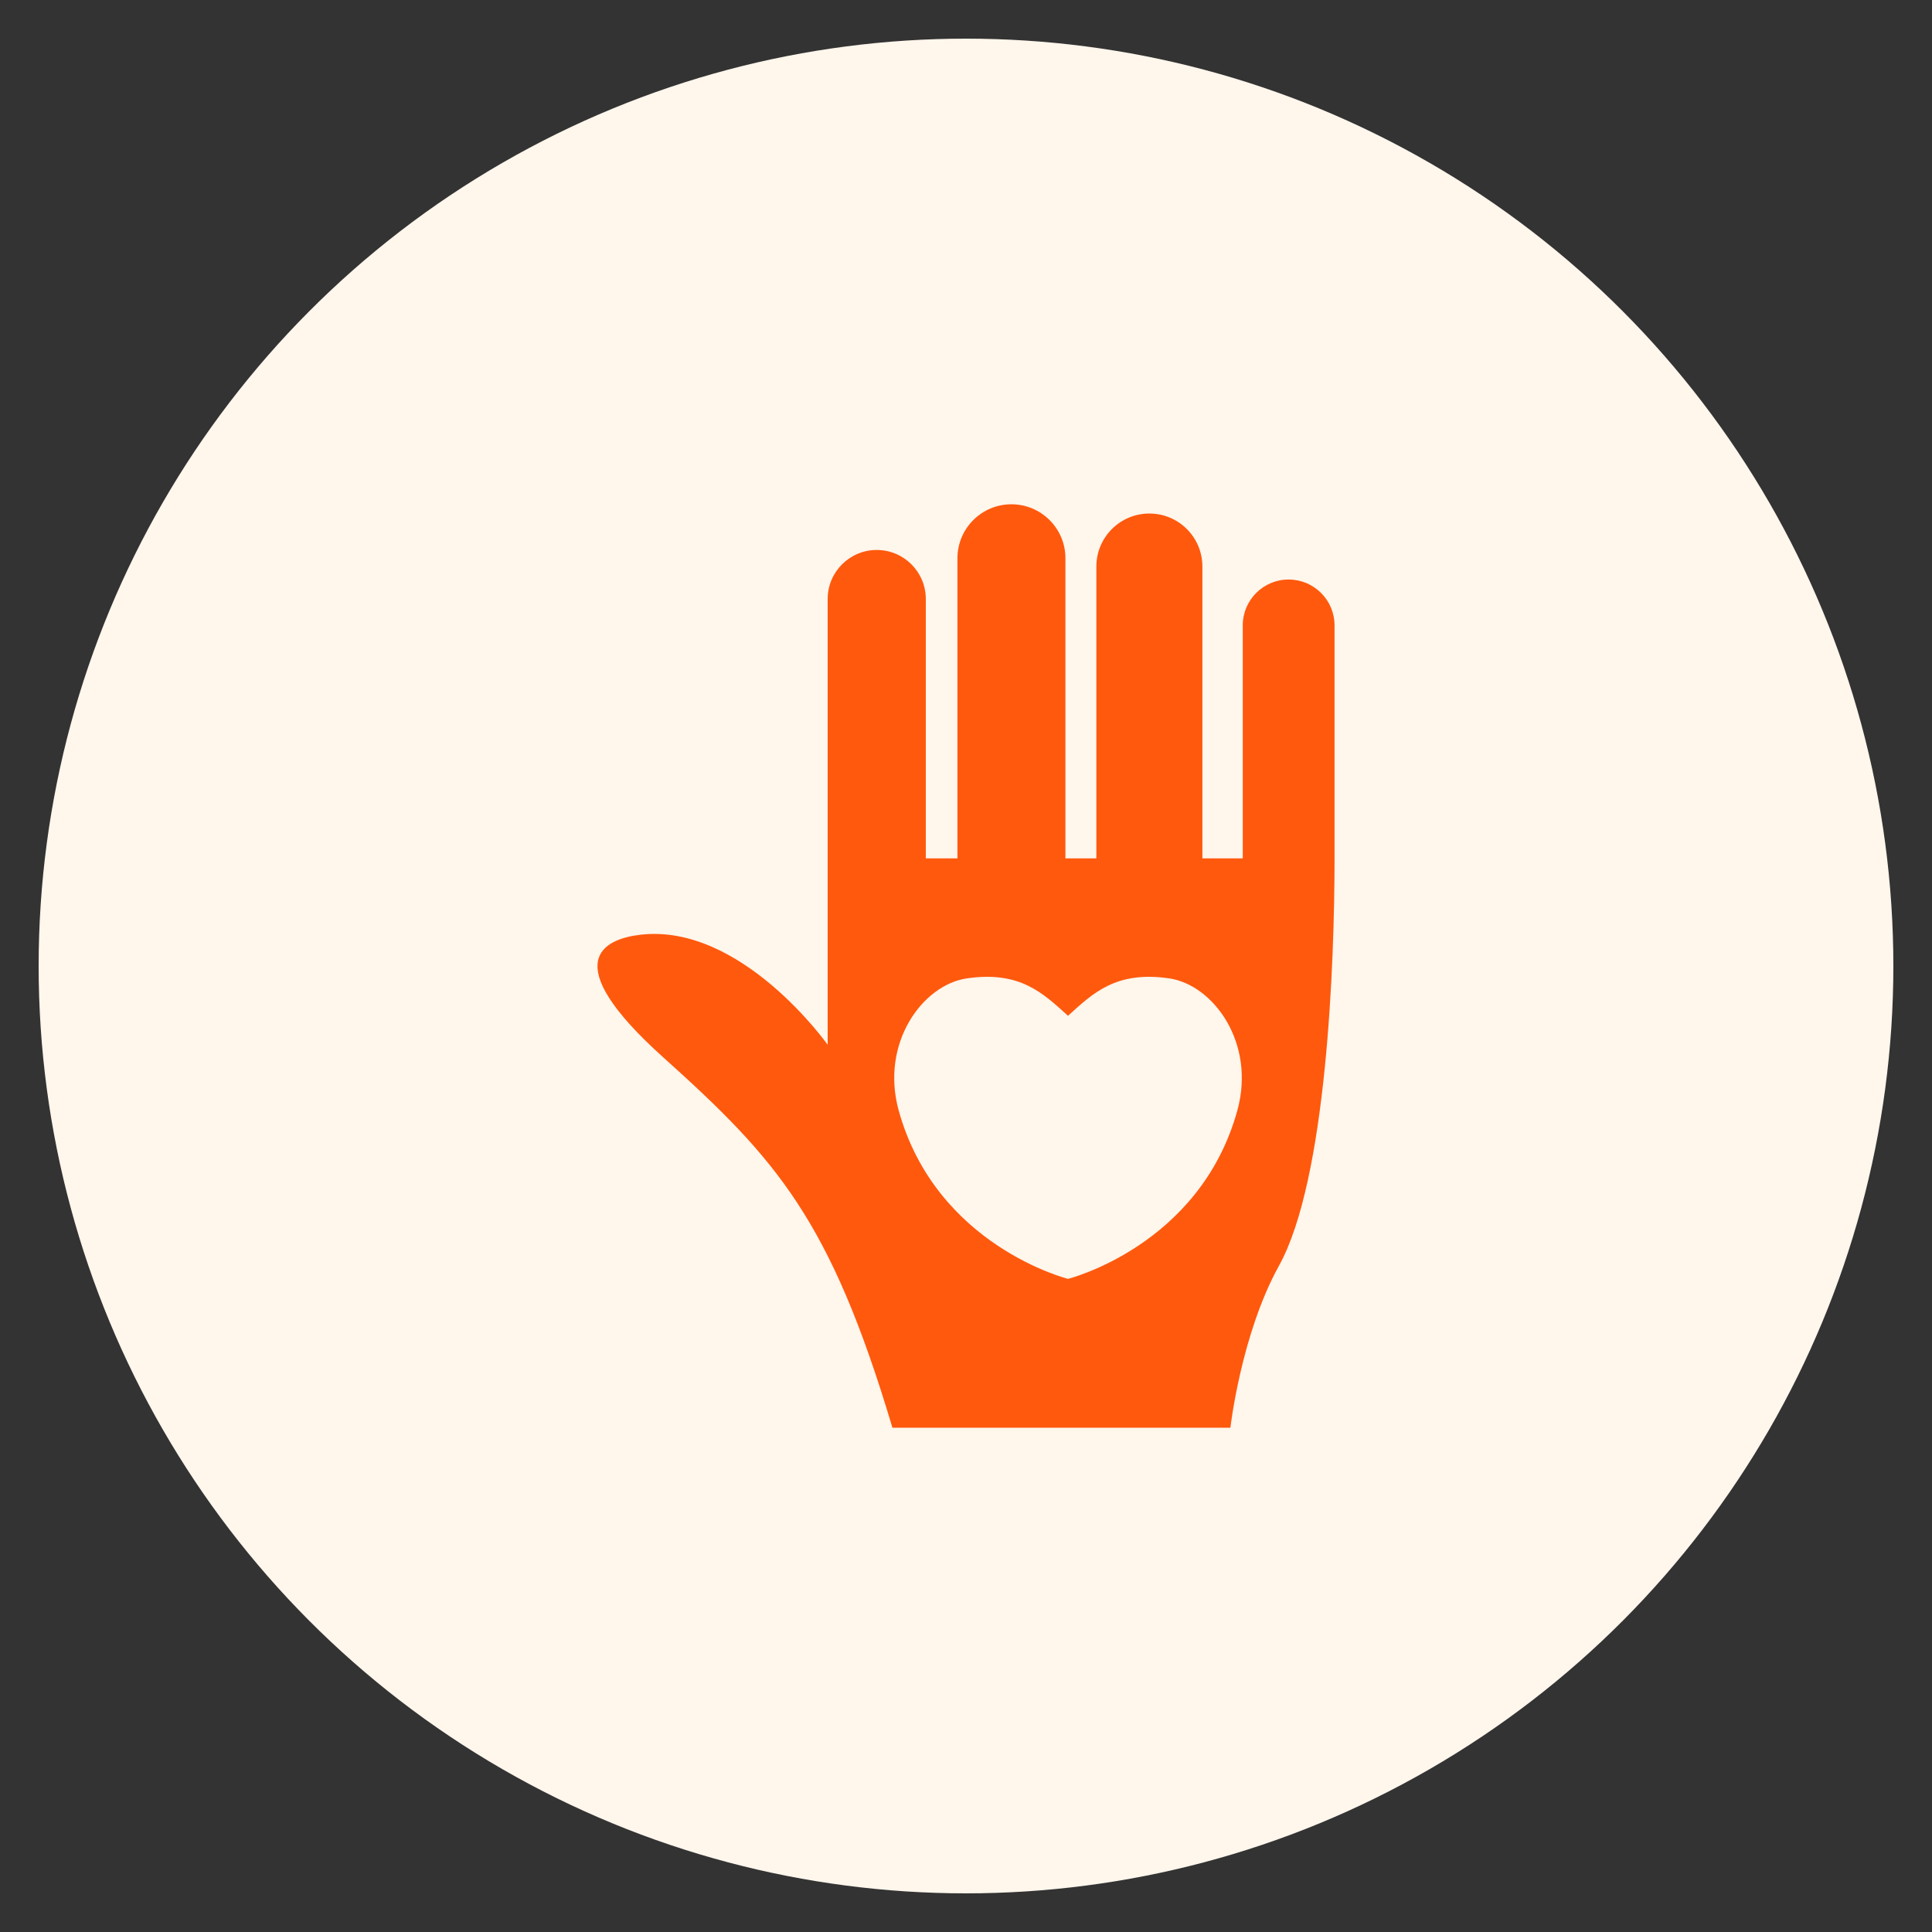
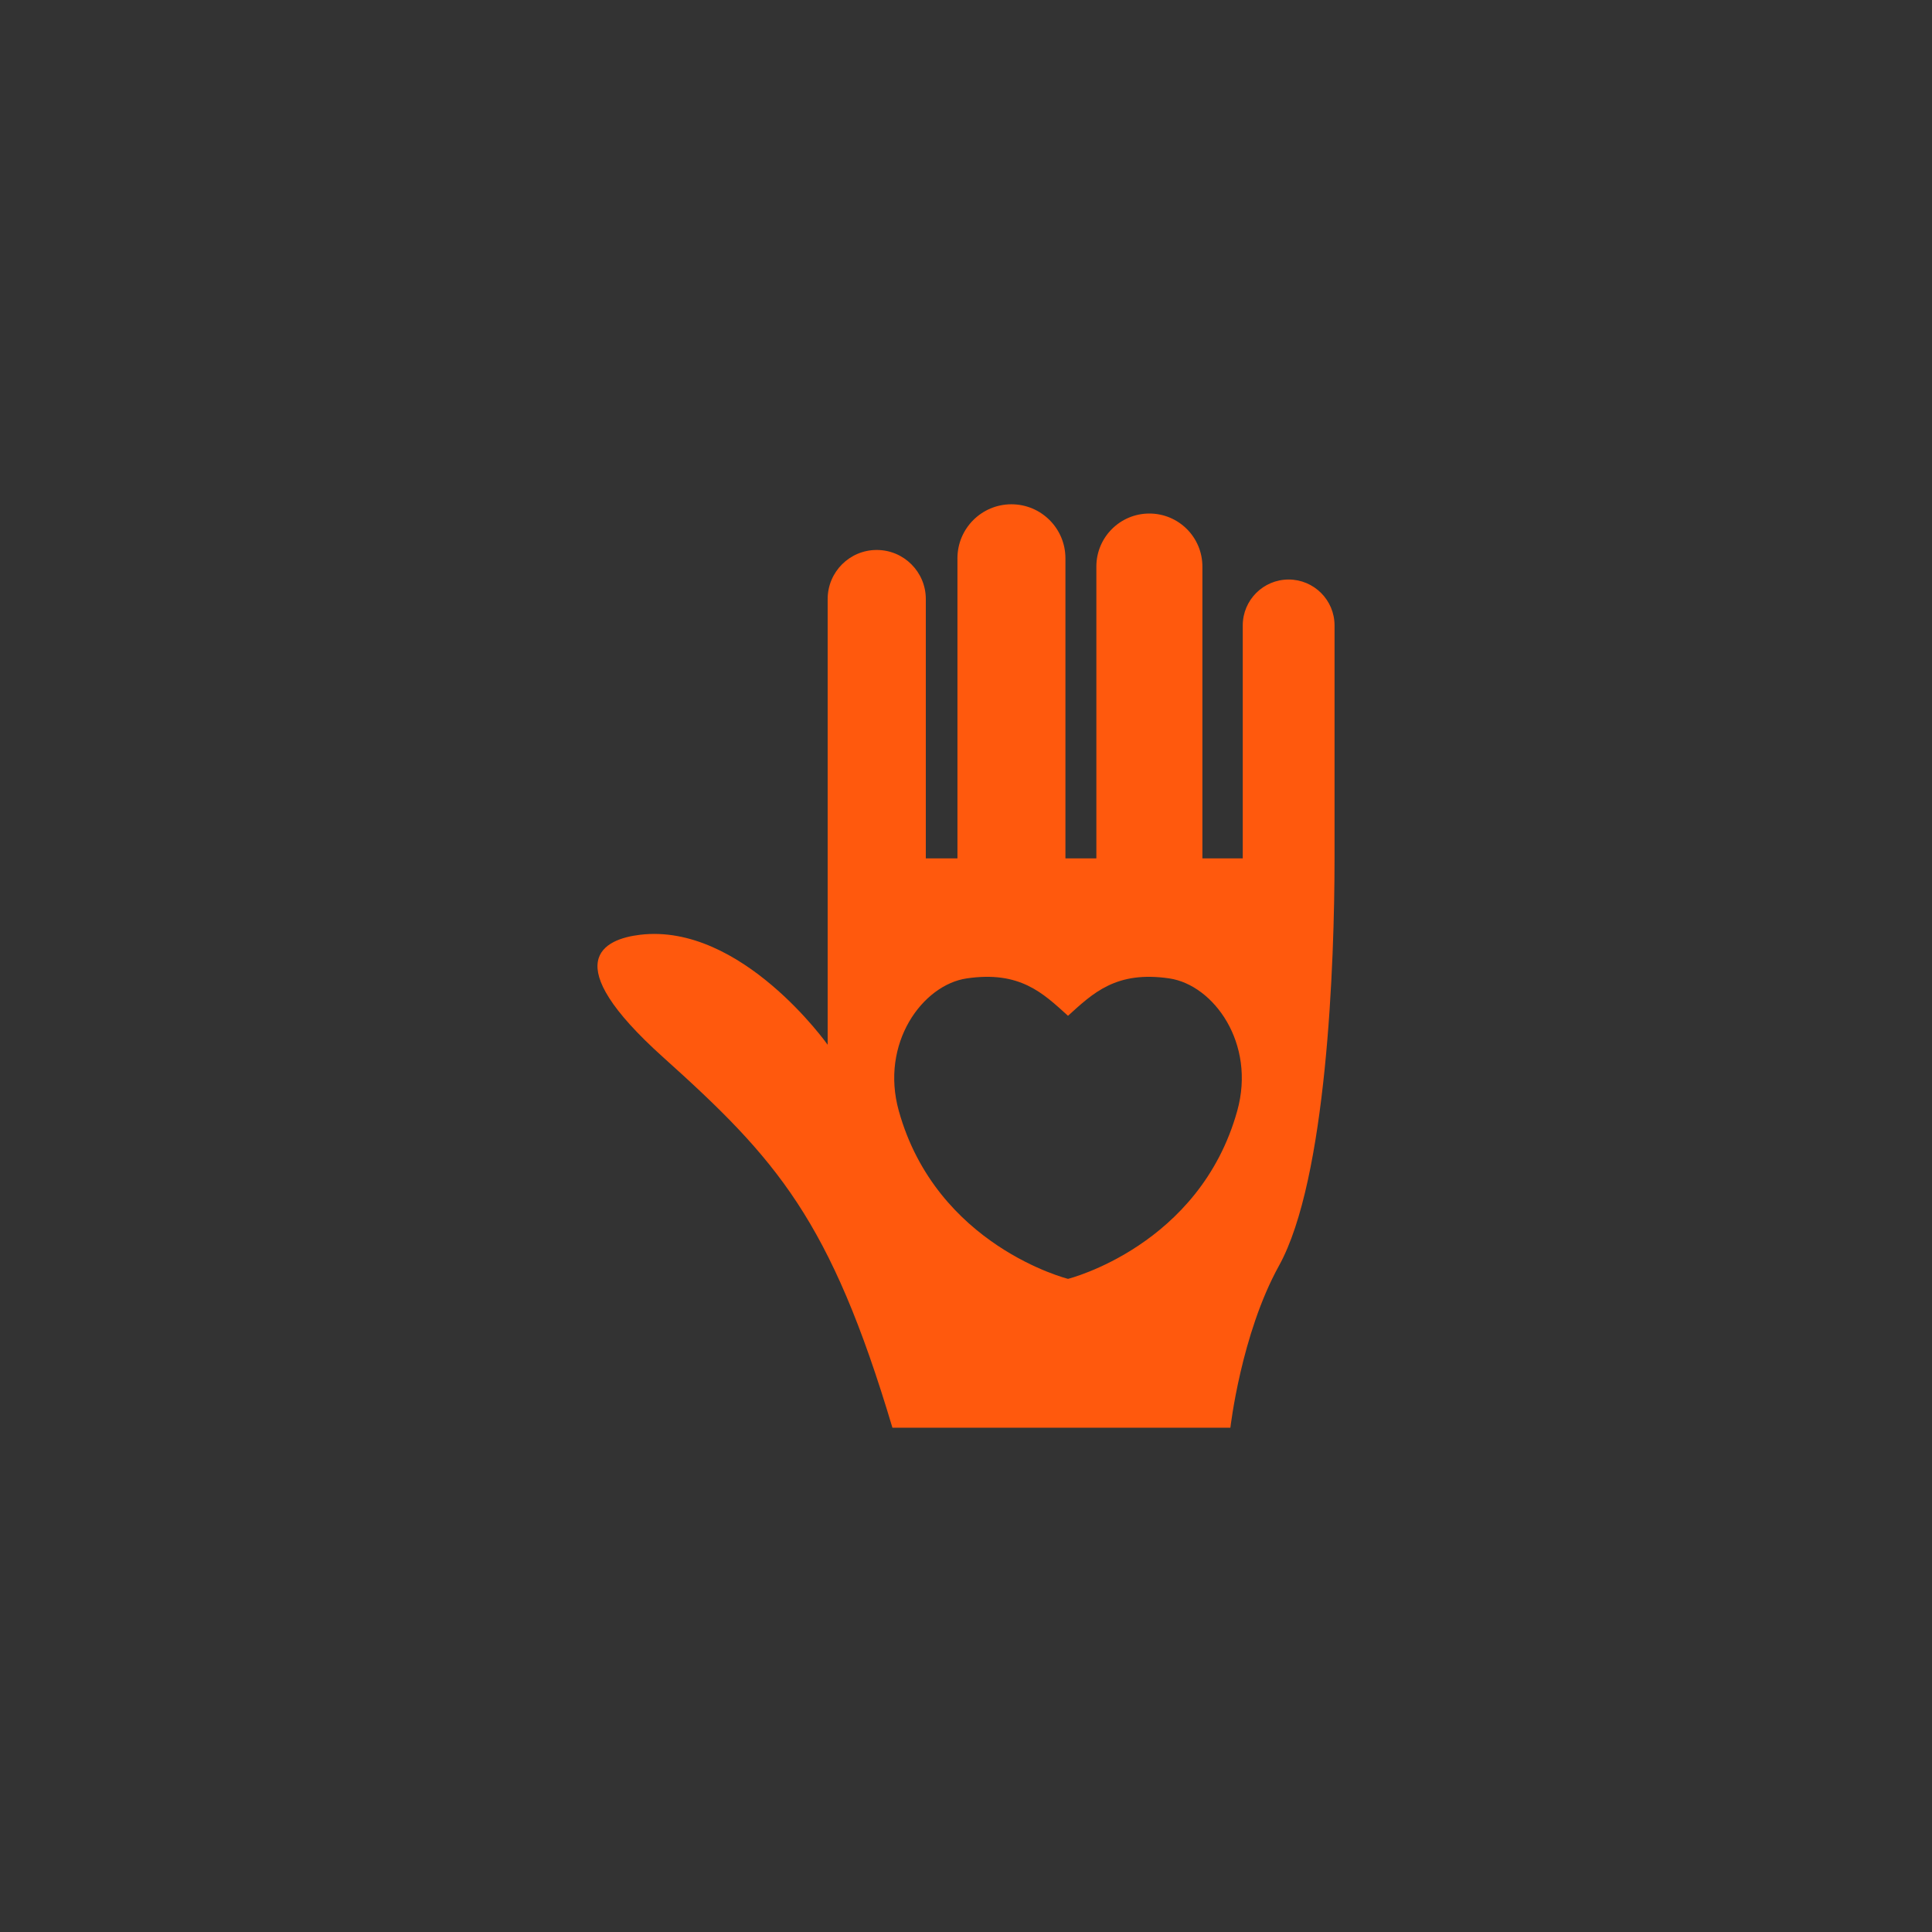
<svg xmlns="http://www.w3.org/2000/svg" width="1200" height="1200" viewBox="0 0 1200 1200">
  <rect x="0" y="0" width="1200" height="1200" fill="#333333" stroke="none" />
-   <circle stroke="none" fill="#fff6ec" r="48%" cx="50%" cy="50%" />
  <g transform="translate(600 600) scale(0.69 0.69) rotate(0) translate(-600 -600)" style="fill:#ff590d">
    <svg fill="#ff590d" version="1.1" x="0px" y="0px" viewBox="0 0 48 48" enable-background="new 0 0 48 48" xml:space="preserve">
      <path d="M35.617,10.084c-0.912,0-1.652,0.74-1.652,1.652v8.389h-1.453V9.617c0-1.055-0.855-1.909-1.91-1.909  c-1.053,0-1.908,0.854-1.908,1.909v10.508H27.58V9.319c0-1.074-0.871-1.944-1.945-1.944c-1.072,0-1.943,0.87-1.943,1.944v10.806  h-1.139v-9.338c0-0.976-0.791-1.767-1.768-1.767c-0.975,0-1.766,0.791-1.766,1.767v9.338v3.473v3.238c0,0-3.108-4.392-6.75-3.961  c-1.303,0.153-3.038,0.94,0.832,4.416c4.084,3.667,6.018,5.845,8.25,13.334H33.52c0,0,0.383-3.364,1.75-5.834  c1.72-3.108,2-10.916,2-14.666v-8.389C37.27,10.824,36.529,10.084,35.617,10.084z M33.767,29.215  c-1.355,4.868-6.093,6.05-6.093,6.05s-4.738-1.182-6.094-6.05c-0.678-2.434,0.855-4.532,2.443-4.768  c1.921-0.284,2.752,0.533,3.65,1.346c0.898-0.813,1.729-1.63,3.65-1.346C32.912,24.683,34.444,26.781,33.767,29.215z" />
    </svg>
  </g>
</svg>